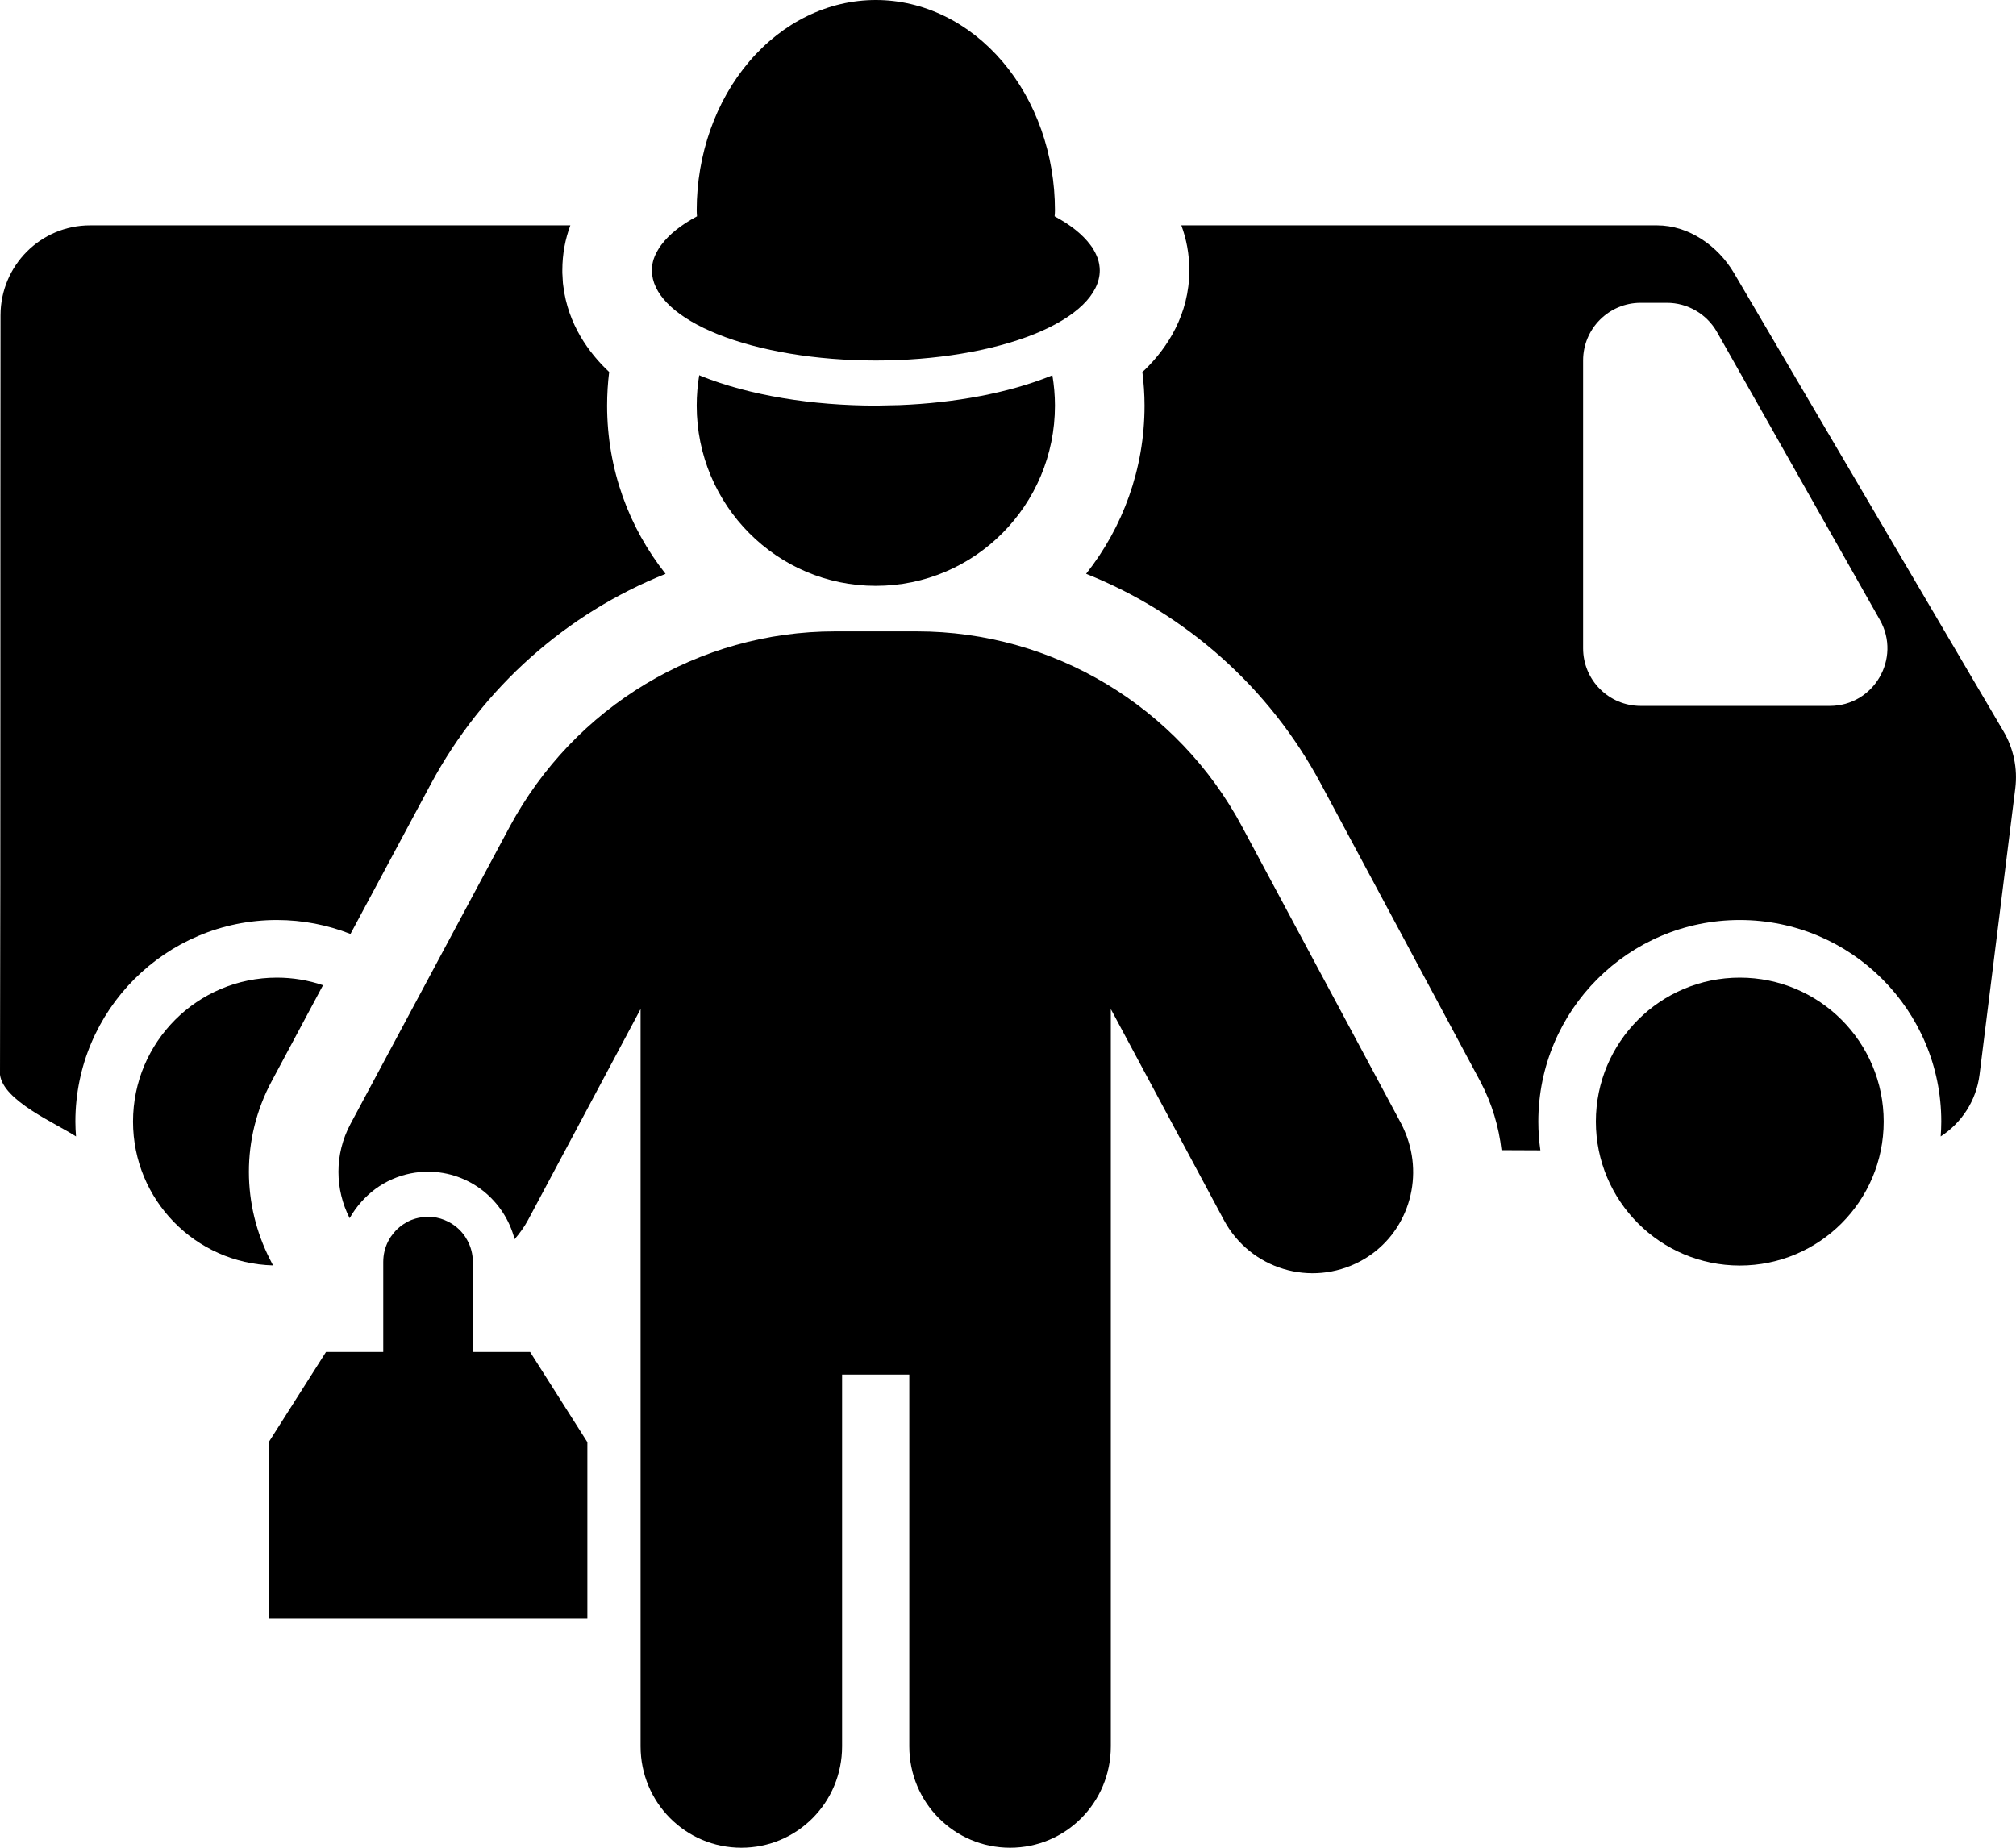
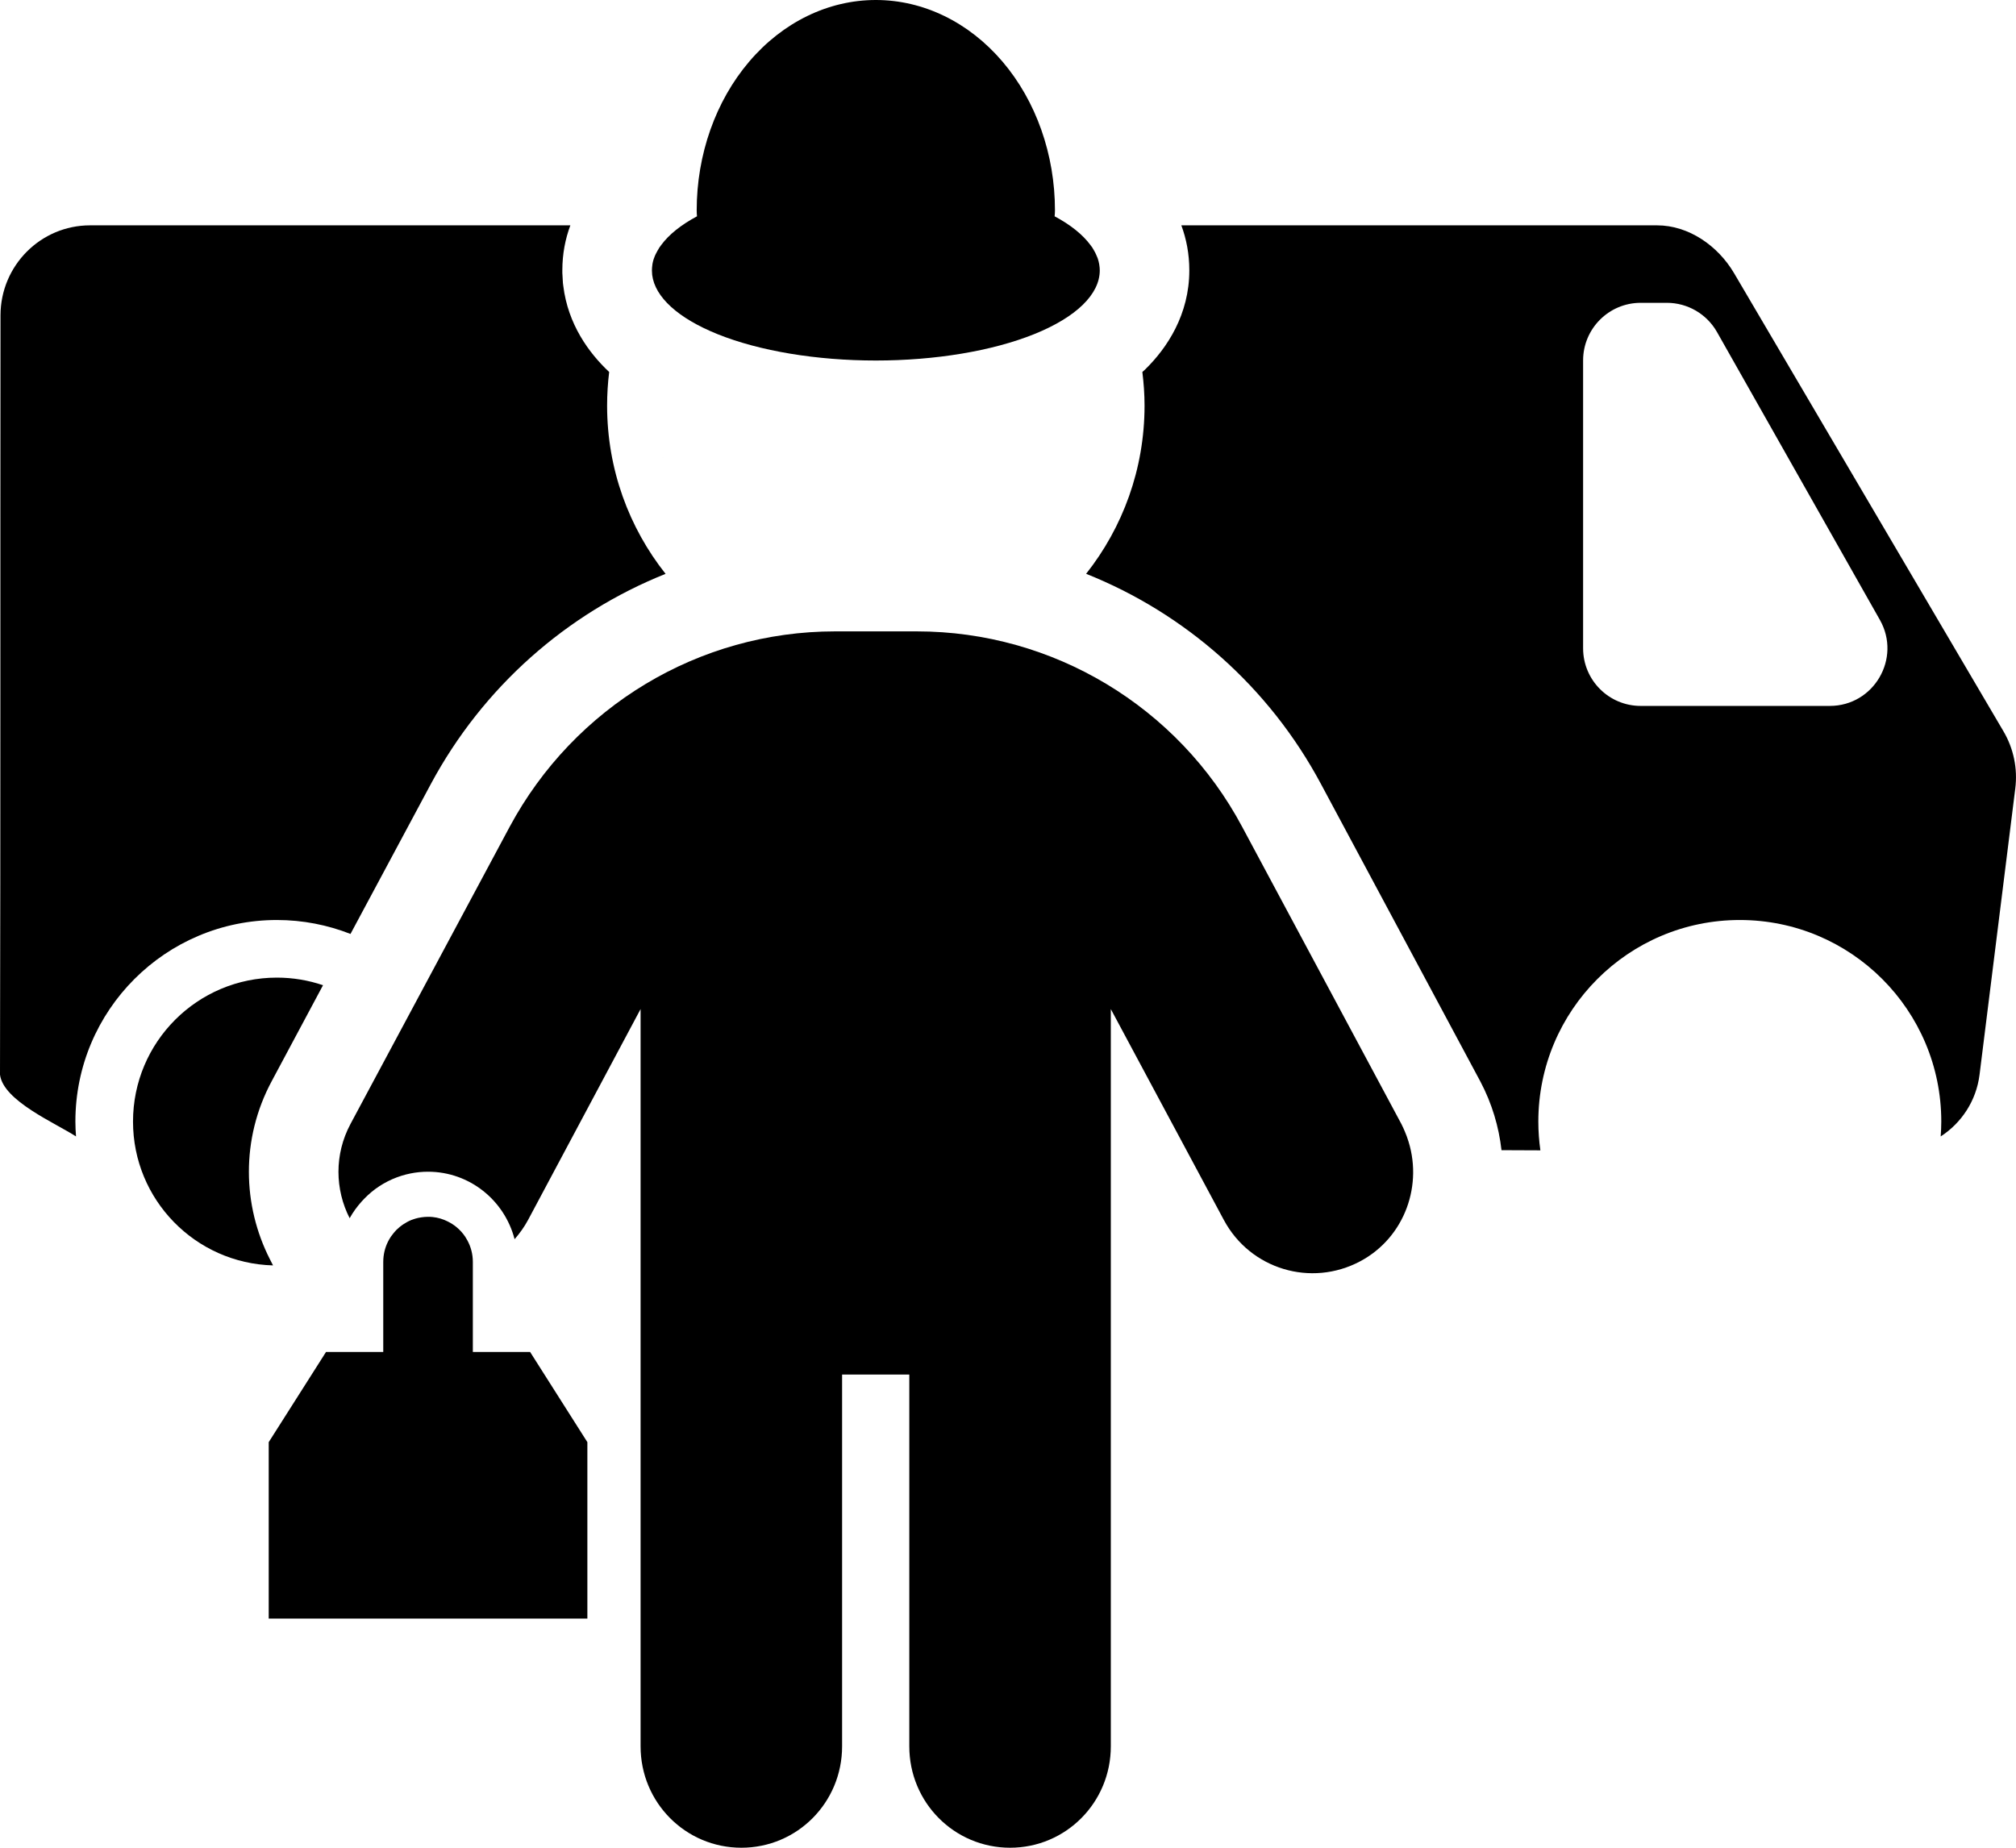
<svg xmlns="http://www.w3.org/2000/svg" width="48" height="44" viewBox="0 0 48 44" fill="none">
  <path d="M21.83 15.035C25.069 15.035 28.048 16.825 29.577 19.692L33.366 26.765C33.397 26.825 33.424 26.886 33.45 26.948C33.465 26.983 33.479 27.02 33.493 27.056C33.496 27.065 33.5 27.075 33.503 27.085C33.901 28.197 33.452 29.467 32.386 30.035C31.216 30.658 29.767 30.226 29.138 29.049L26.448 24.029V41.585C26.448 42.923 25.378 44 24.049 44C22.72 43.999 21.65 42.923 21.65 41.585V32.732H20.05V41.585C20.05 42.923 18.981 44 17.651 44C16.322 43.999 15.252 42.923 15.252 41.585V24.029L12.574 29.049C12.483 29.218 12.373 29.371 12.252 29.509C12.014 28.585 11.182 27.902 10.19 27.902C10.05 27.902 9.913 27.916 9.781 27.942C9.472 28.003 9.186 28.131 8.941 28.31C8.938 28.312 8.935 28.315 8.932 28.317C8.815 28.404 8.708 28.503 8.611 28.611C8.502 28.732 8.405 28.865 8.325 29.009C7.977 28.328 7.956 27.493 8.345 26.765L12.133 19.692C13.673 16.825 16.642 15.035 19.881 15.035H21.83Z" fill="black" />
  <path d="M10.301 28.981C10.43 28.994 10.552 29.032 10.663 29.088C10.737 29.125 10.806 29.169 10.869 29.221C10.948 29.286 11.018 29.363 11.075 29.448L11.128 29.537C11.211 29.689 11.258 29.863 11.258 30.049V32.195H12.622L13.985 34.342V38.543H6.398V34.342L7.762 32.195H9.125V30.049C9.125 30.004 9.128 29.961 9.133 29.918C9.153 29.752 9.21 29.598 9.297 29.464L9.307 29.448C9.312 29.441 9.319 29.434 9.324 29.426C9.357 29.38 9.392 29.336 9.431 29.295C9.436 29.29 9.442 29.285 9.448 29.279C9.466 29.262 9.485 29.245 9.505 29.228C9.512 29.223 9.518 29.217 9.525 29.211C9.542 29.197 9.56 29.183 9.578 29.171C9.588 29.163 9.599 29.157 9.609 29.15C9.629 29.137 9.65 29.125 9.671 29.113C9.678 29.108 9.686 29.104 9.694 29.099C9.709 29.091 9.725 29.083 9.741 29.075C9.759 29.067 9.776 29.059 9.793 29.052C9.808 29.046 9.824 29.042 9.839 29.036C9.856 29.03 9.873 29.024 9.89 29.019C9.935 29.005 9.982 28.997 10.029 28.989C10.082 28.981 10.136 28.976 10.191 28.976C10.228 28.976 10.265 28.977 10.301 28.981Z" fill="black" />
-   <path d="M41.424 23.28C43.317 23.28 44.85 24.814 44.85 26.708C44.85 28.601 43.316 30.136 41.424 30.136C39.532 30.136 37.998 28.601 37.997 26.708C37.997 24.814 39.532 23.28 41.424 23.28Z" fill="black" />
  <path d="M6.593 23.28C6.977 23.28 7.346 23.344 7.691 23.461L6.468 25.748C5.73 27.126 5.774 28.71 6.428 29.99L6.501 30.133C4.651 30.084 3.167 28.57 3.167 26.708C3.167 24.814 4.7 23.28 6.593 23.28Z" fill="black" />
  <path fill-rule="evenodd" clip-rule="evenodd" d="M39.453 5.366C40.207 5.366 40.904 5.853 41.288 6.506L47.702 17.415C47.943 17.825 48.042 18.303 47.983 18.775L47.132 25.592C47.054 26.214 46.702 26.741 46.207 27.062C46.215 26.945 46.221 26.827 46.221 26.708C46.221 24.057 44.074 21.908 41.424 21.908C38.775 21.908 36.627 24.057 36.627 26.708C36.627 26.94 36.644 27.169 36.676 27.393L35.75 27.389C35.687 26.833 35.524 26.28 35.25 25.76L35.246 25.754L35.243 25.747L31.454 18.674C30.215 16.354 28.215 14.604 25.86 13.664C26.73 12.564 27.251 11.173 27.251 9.659C27.251 9.384 27.231 9.117 27.199 8.858C27.219 8.839 27.24 8.823 27.259 8.804C27.793 8.286 28.317 7.485 28.317 6.439C28.317 6.044 28.246 5.687 28.127 5.366H39.453ZM39.064 7.211C38.307 7.211 37.693 7.826 37.693 8.583V15.439C37.694 16.197 38.307 16.81 39.064 16.81H43.566C44.616 16.81 45.276 15.677 44.76 14.763L40.881 7.907C40.637 7.477 40.181 7.211 39.687 7.211H39.064Z" fill="black" />
  <path d="M13.58 5.366C13.46 5.687 13.389 6.044 13.389 6.439V6.502L13.393 6.565L13.399 6.672L13.403 6.742L13.412 6.811C13.524 7.72 14.016 8.401 14.504 8.858C14.472 9.12 14.455 9.388 14.455 9.659C14.455 11.174 14.976 12.566 15.847 13.665C13.495 14.606 11.5 16.357 10.257 18.672L10.256 18.674L8.345 22.24C7.802 22.027 7.211 21.908 6.593 21.908C3.943 21.908 1.795 24.057 1.795 26.708C1.795 26.827 1.801 26.945 1.81 27.062C1.315 26.741 0.078 26.214 0 25.592C0.015 19.556 0.005 13.54 0.012 7.508C0.014 6.324 0.969 5.366 2.145 5.366H13.58Z" fill="black" />
-   <path d="M16.688 8.953C17.846 9.419 19.344 9.658 20.853 9.659L21.418 9.647C22.731 9.595 24.005 9.361 25.018 8.953C25.031 8.948 25.044 8.942 25.057 8.936C25.096 9.171 25.118 9.412 25.118 9.659C25.118 12.029 23.209 13.951 20.853 13.951C18.498 13.951 16.588 12.029 16.588 9.659C16.588 9.412 16.609 9.17 16.648 8.935C16.662 8.941 16.675 8.948 16.688 8.953Z" fill="black" />
  <path d="M15.8 10.905L15.778 10.895L15.776 10.894C15.781 10.897 15.79 10.9 15.8 10.905Z" fill="black" />
  <path d="M20.853 0C21.984 4.05513e-06 23.069 0.528 23.869 1.467C24.669 2.406 25.118 3.68 25.118 5.008C25.118 5.056 25.115 5.104 25.11 5.151C25.494 5.356 25.779 5.588 25.96 5.831C25.976 5.853 25.993 5.874 26.008 5.896C26.023 5.919 26.035 5.942 26.048 5.965C26.067 5.997 26.084 6.029 26.098 6.062C26.11 6.089 26.122 6.115 26.132 6.142C26.134 6.149 26.137 6.156 26.139 6.162C26.152 6.203 26.163 6.243 26.17 6.284C26.172 6.293 26.173 6.301 26.174 6.31C26.181 6.353 26.185 6.396 26.185 6.439C26.185 7.008 25.623 7.554 24.623 7.957C23.623 8.359 22.267 8.585 20.853 8.585C19.44 8.585 18.083 8.359 17.084 7.957C16.147 7.579 15.594 7.076 15.528 6.546L15.522 6.439C15.522 6.396 15.526 6.353 15.532 6.31C15.534 6.301 15.534 6.293 15.535 6.284C15.542 6.248 15.55 6.213 15.561 6.178L15.569 6.156C15.57 6.152 15.571 6.148 15.573 6.145C15.583 6.114 15.597 6.084 15.611 6.053C15.624 6.027 15.638 6 15.653 5.974C15.668 5.948 15.682 5.921 15.699 5.895C15.713 5.873 15.729 5.853 15.746 5.831C15.926 5.587 16.212 5.356 16.595 5.151C16.591 5.104 16.588 5.056 16.588 5.008C16.588 3.68 17.038 2.406 17.838 1.467C18.637 0.528 19.722 0 20.853 0Z" fill="black" />
</svg>